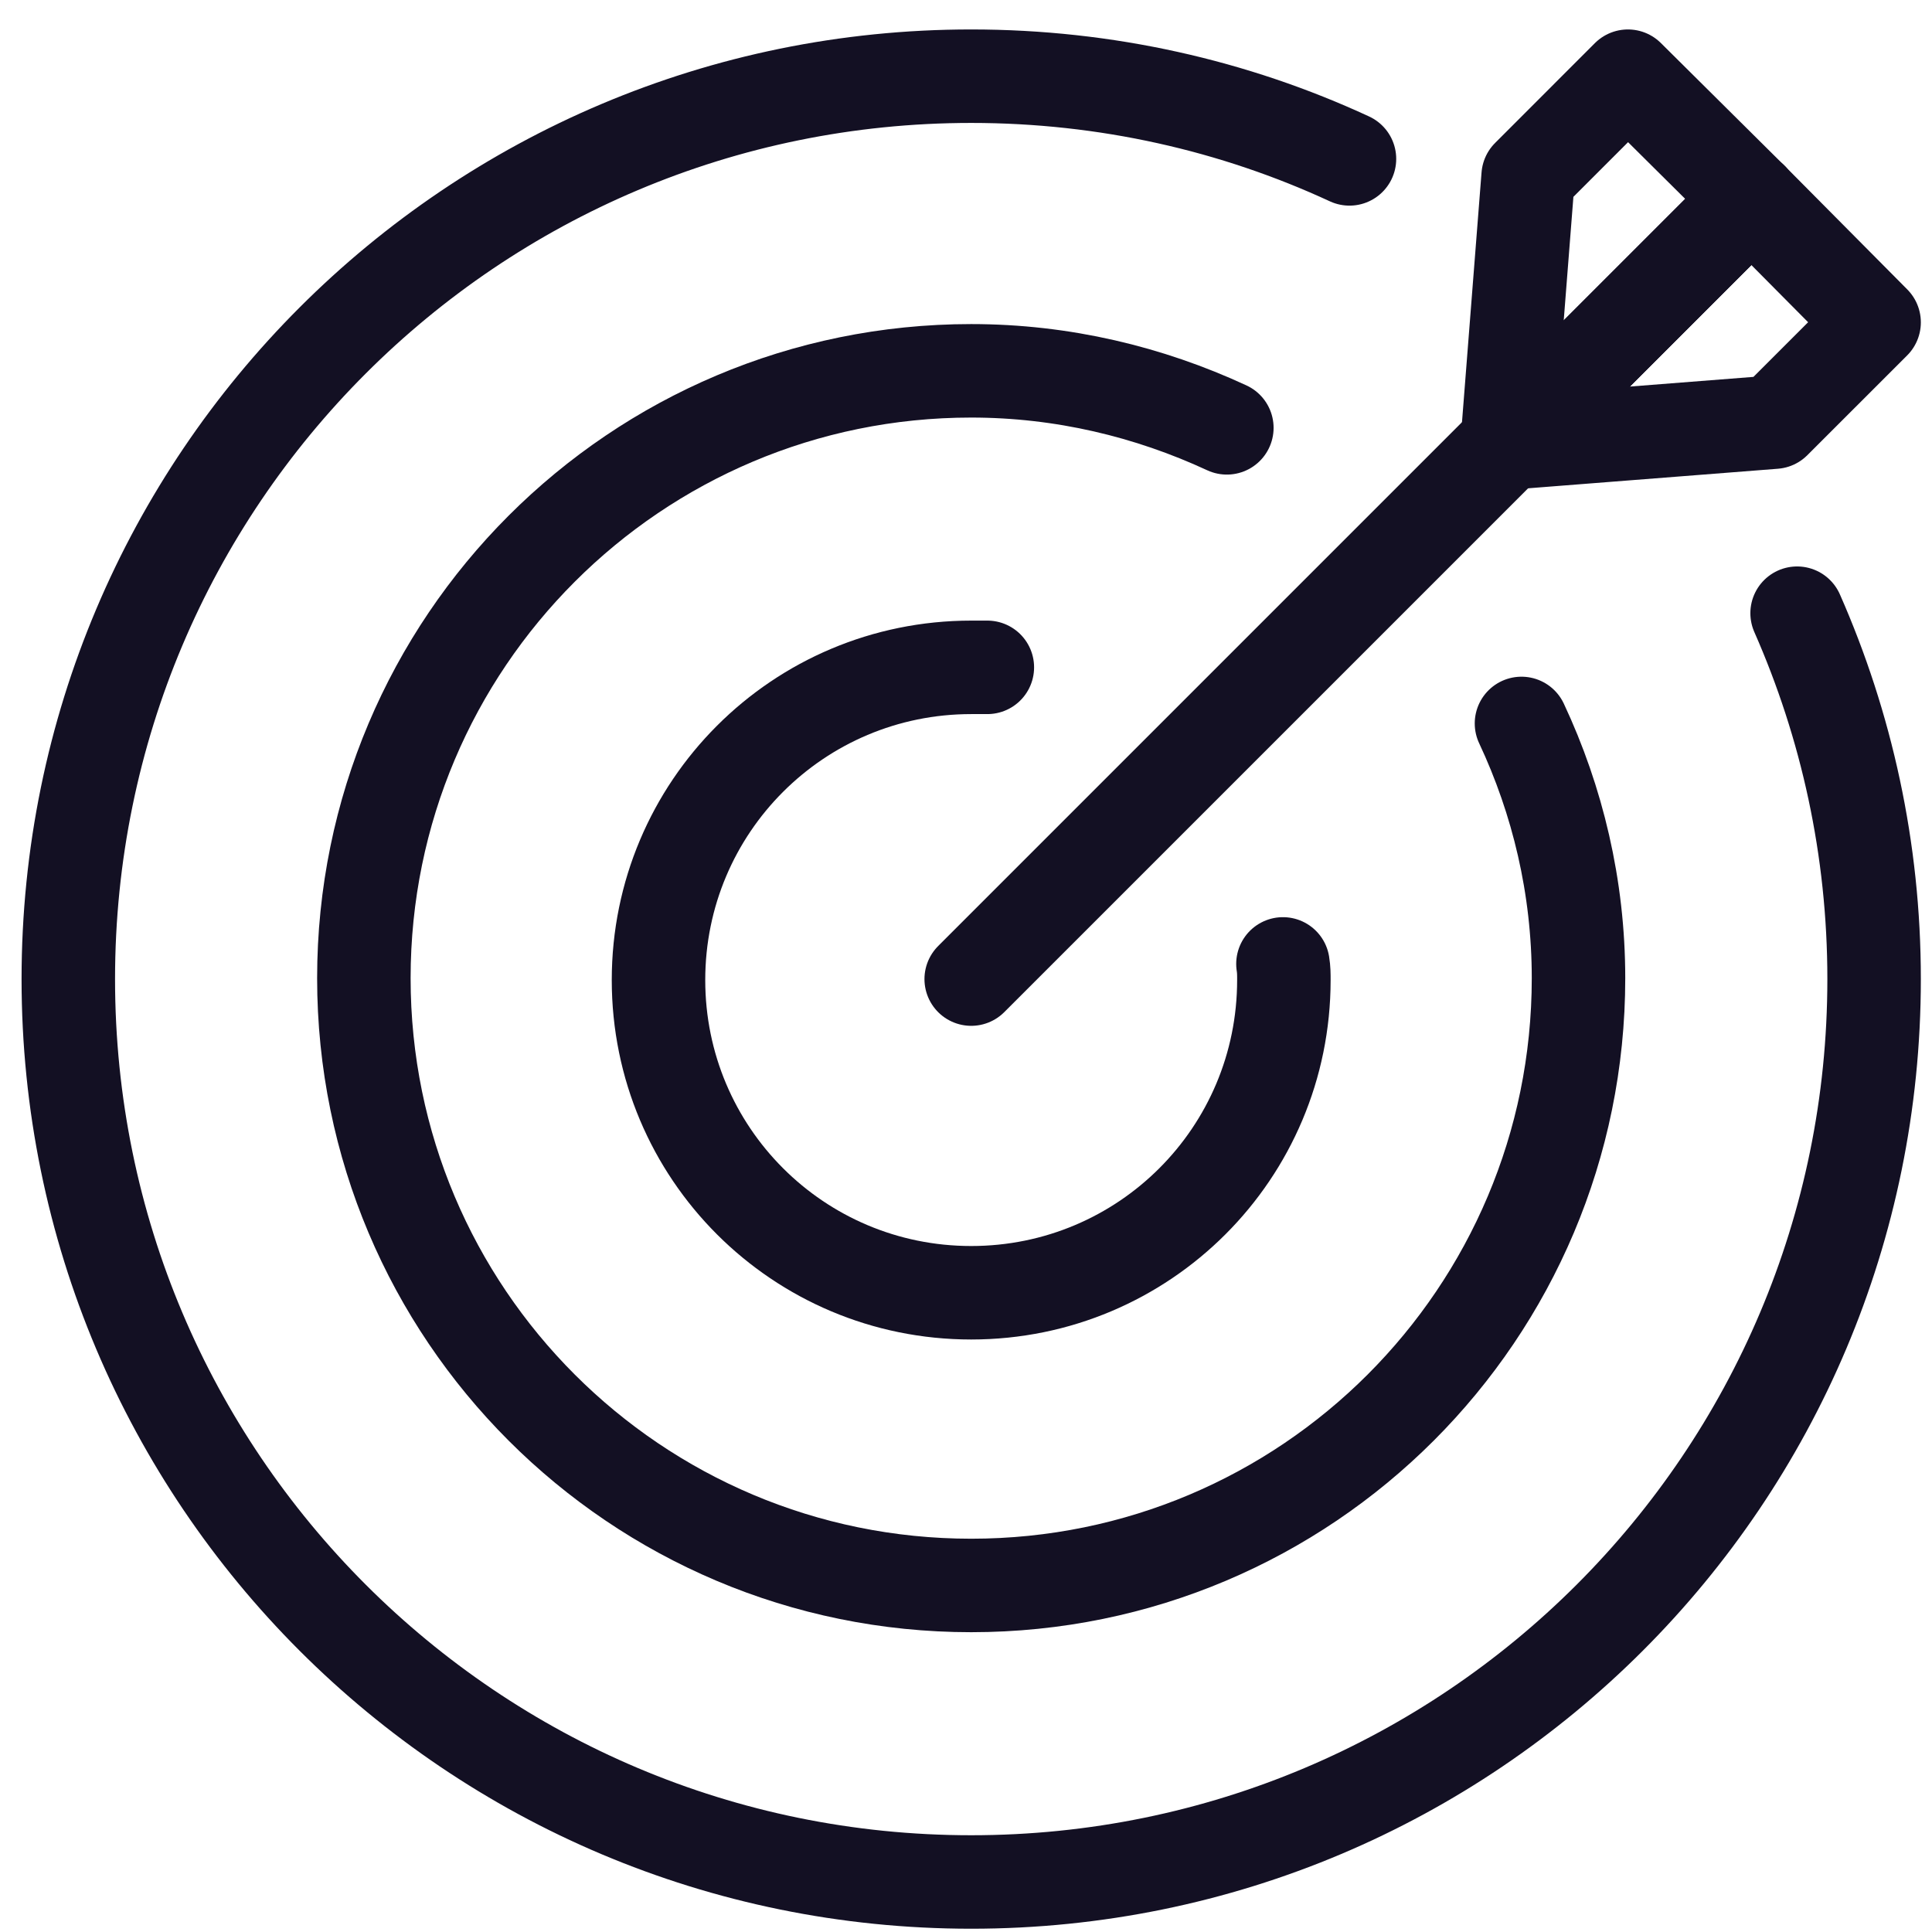
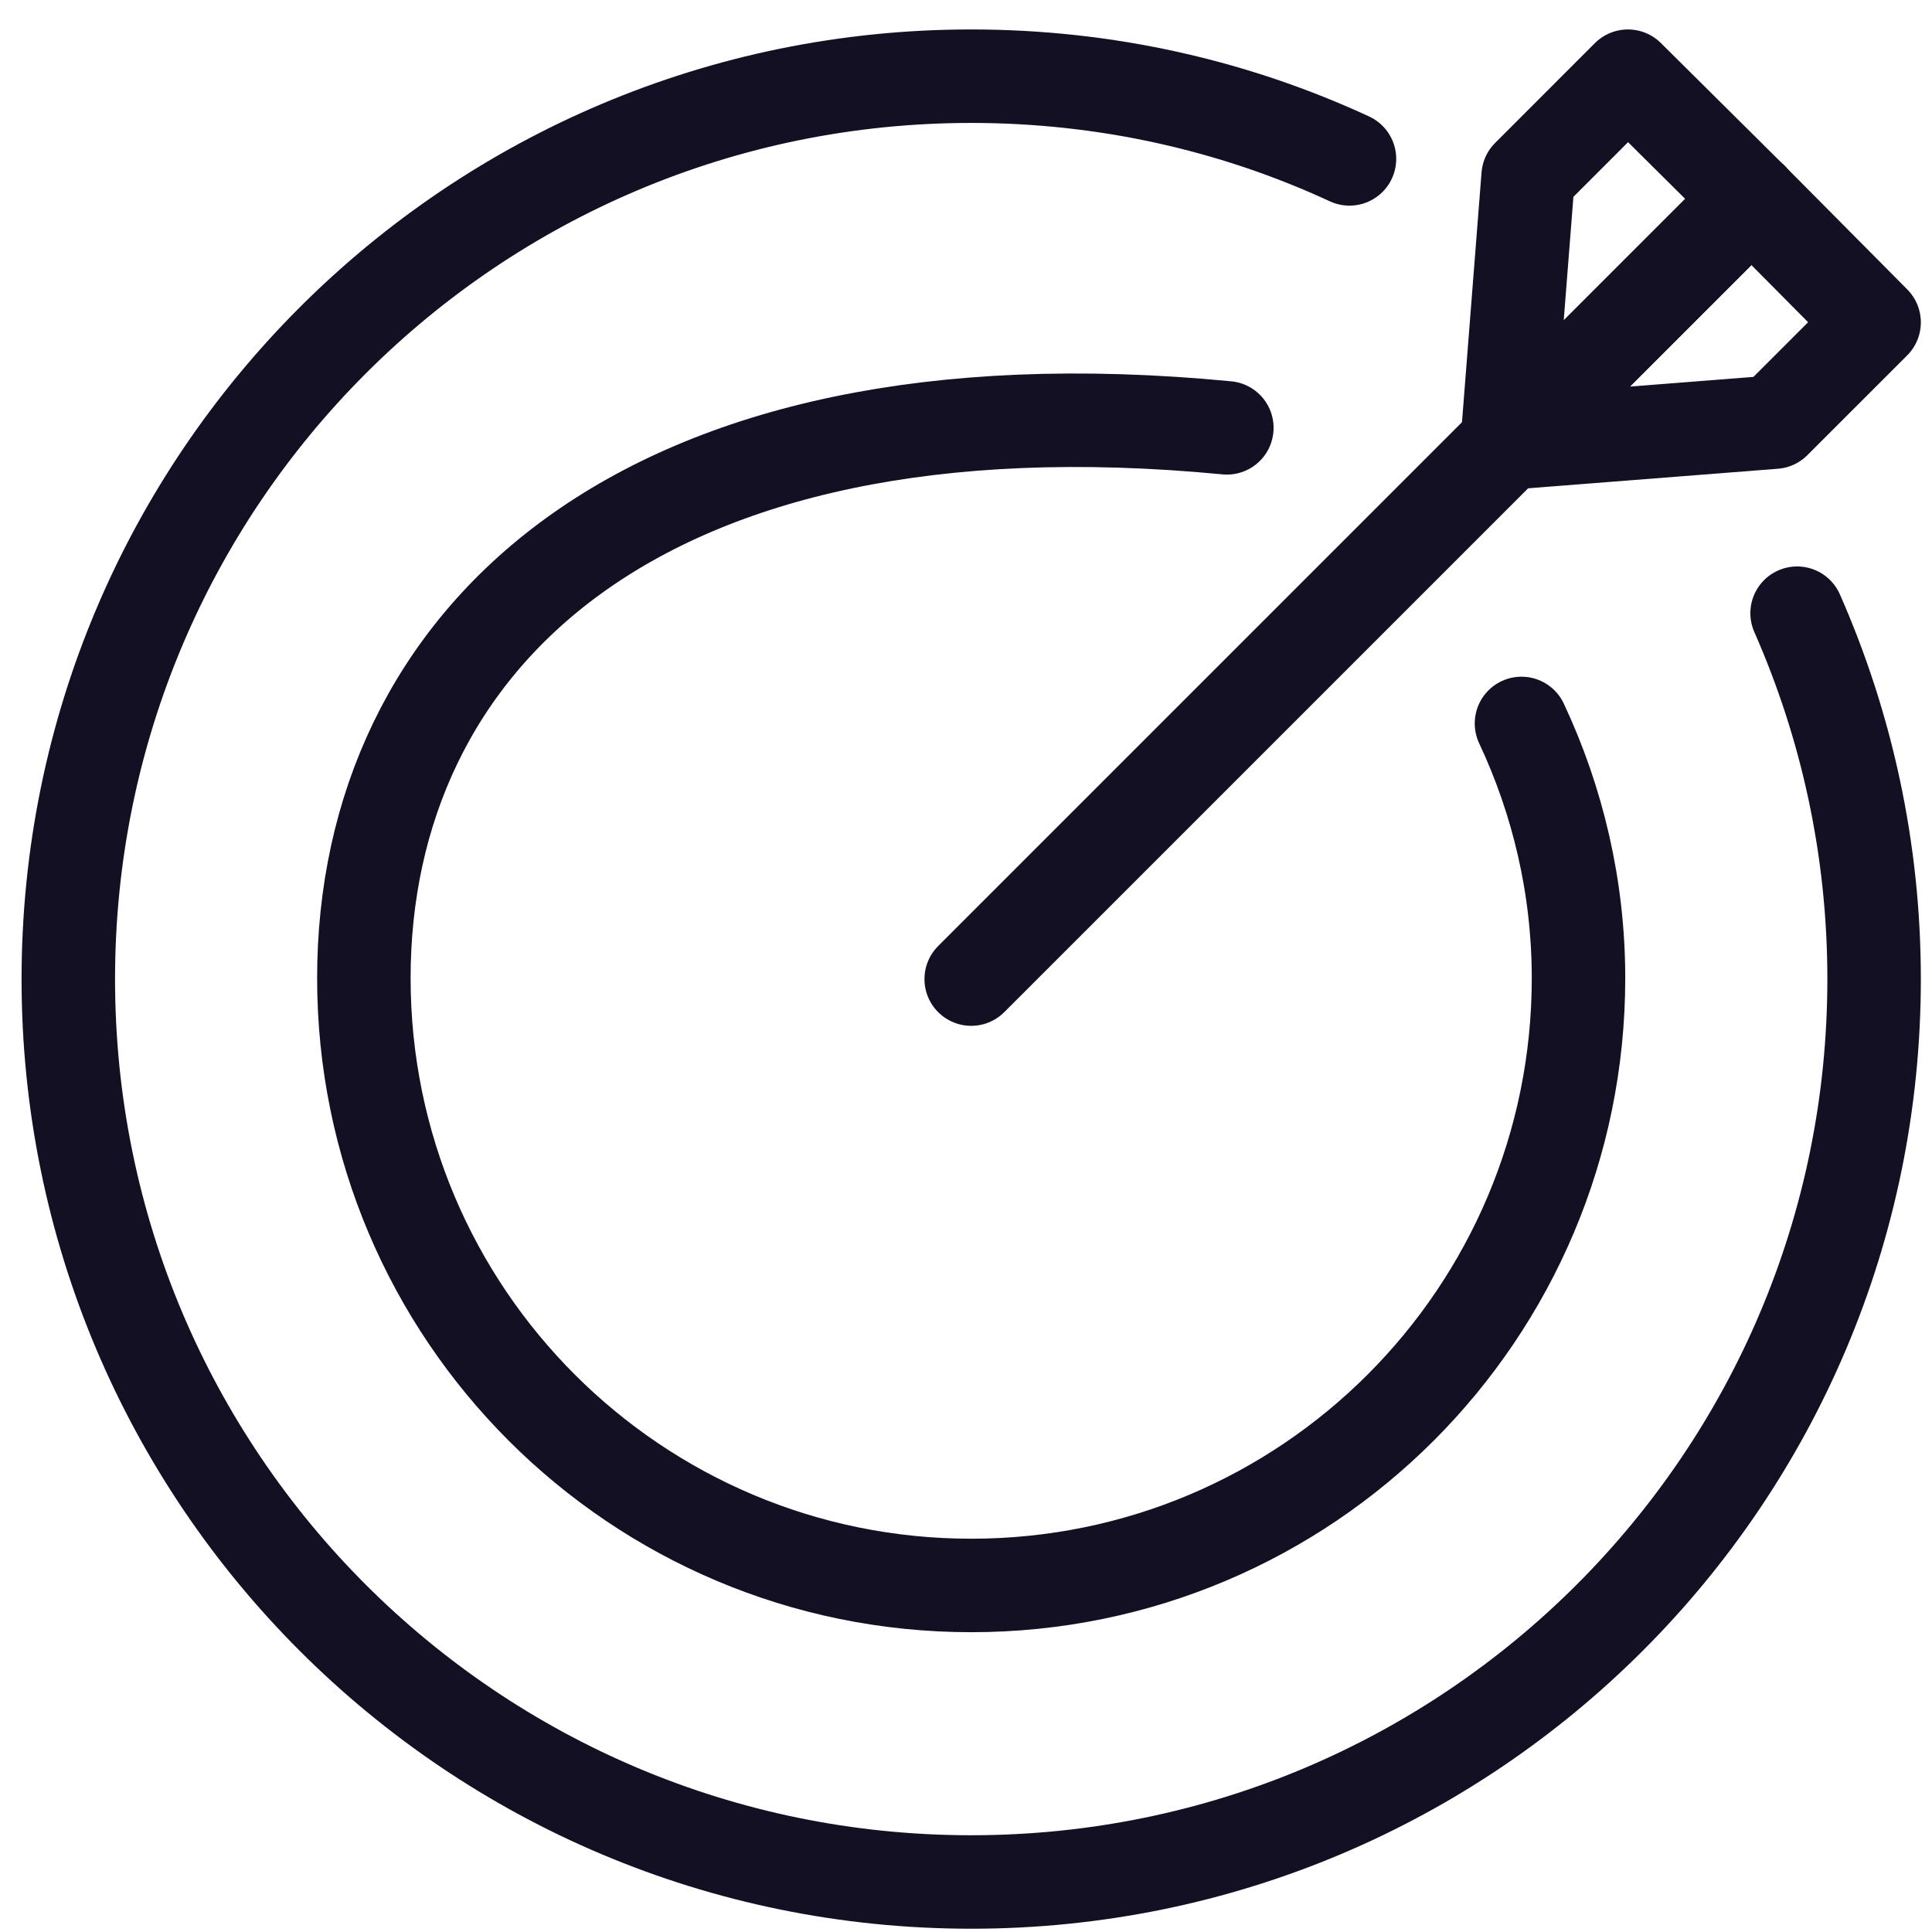
<svg xmlns="http://www.w3.org/2000/svg" width="62" height="62" viewBox="0 0 62 62" fill="none">
  <g clip-path="url(#clip0_2001_46082)">
    <g clip-path="url(#clip1_2001_46082)">
      <path d="M31.167 31.42L56.207 6.38" stroke="#131023" stroke-width="3" stroke-linecap="round" stroke-linejoin="round" />
      <path d="M43.306 5.099C39.615 3.391 35.498 2.445 31.167 2.445C15.154 2.445 2.192 15.408 2.192 31.42C2.192 47.433 15.154 60.395 31.167 60.395C47.179 60.395 60.142 47.433 60.142 31.42C60.142 27.242 59.257 23.277 57.671 19.678" stroke="#131023" stroke-width="3" stroke-linecap="round" stroke-linejoin="round" />
-       <path d="M39.371 13.73C36.87 12.571 34.095 11.9 31.167 11.9C20.4 11.9 11.677 20.623 11.677 31.39C11.677 42.156 20.4 50.879 31.167 50.879C41.933 50.879 50.656 42.156 50.656 31.39C50.656 28.462 49.985 25.686 48.826 23.216" stroke="#131023" stroke-width="3" stroke-linecap="round" stroke-linejoin="round" />
-       <path d="M31.685 21.416H31.167C25.616 21.416 21.132 25.9 21.132 31.451C21.132 37.002 25.616 41.486 31.167 41.486C36.718 41.486 41.201 37.002 41.201 31.451C41.201 31.268 41.201 31.116 41.171 30.933" stroke="#131023" stroke-width="3" stroke-linecap="round" stroke-linejoin="round" />
+       <path d="M39.371 13.73C20.4 11.9 11.677 20.623 11.677 31.39C11.677 42.156 20.4 50.879 31.167 50.879C41.933 50.879 50.656 42.156 50.656 31.39C50.656 28.462 49.985 25.686 48.826 23.216" stroke="#131023" stroke-width="3" stroke-linecap="round" stroke-linejoin="round" />
      <path d="M56.939 13.547L48.369 14.218L56.207 6.38L60.142 10.345L56.939 13.547Z" stroke="#131023" stroke-width="3" stroke-linecap="round" stroke-linejoin="round" />
      <path d="M49.04 5.648L48.369 14.218L56.207 6.38L52.242 2.445L49.04 5.648Z" stroke="#131023" stroke-width="3" stroke-linecap="round" stroke-linejoin="round" />
    </g>
  </g>
  <defs>
    <clipPath id="clip0_2001_46082">
      <rect width="62" height="62" fill="white" />
    </clipPath>
    <clipPath id="clip1_2001_46082">
      <rect width="61" height="61" fill="white" transform="translate(0.667 0.92)" />
    </clipPath>
  </defs>
</svg>